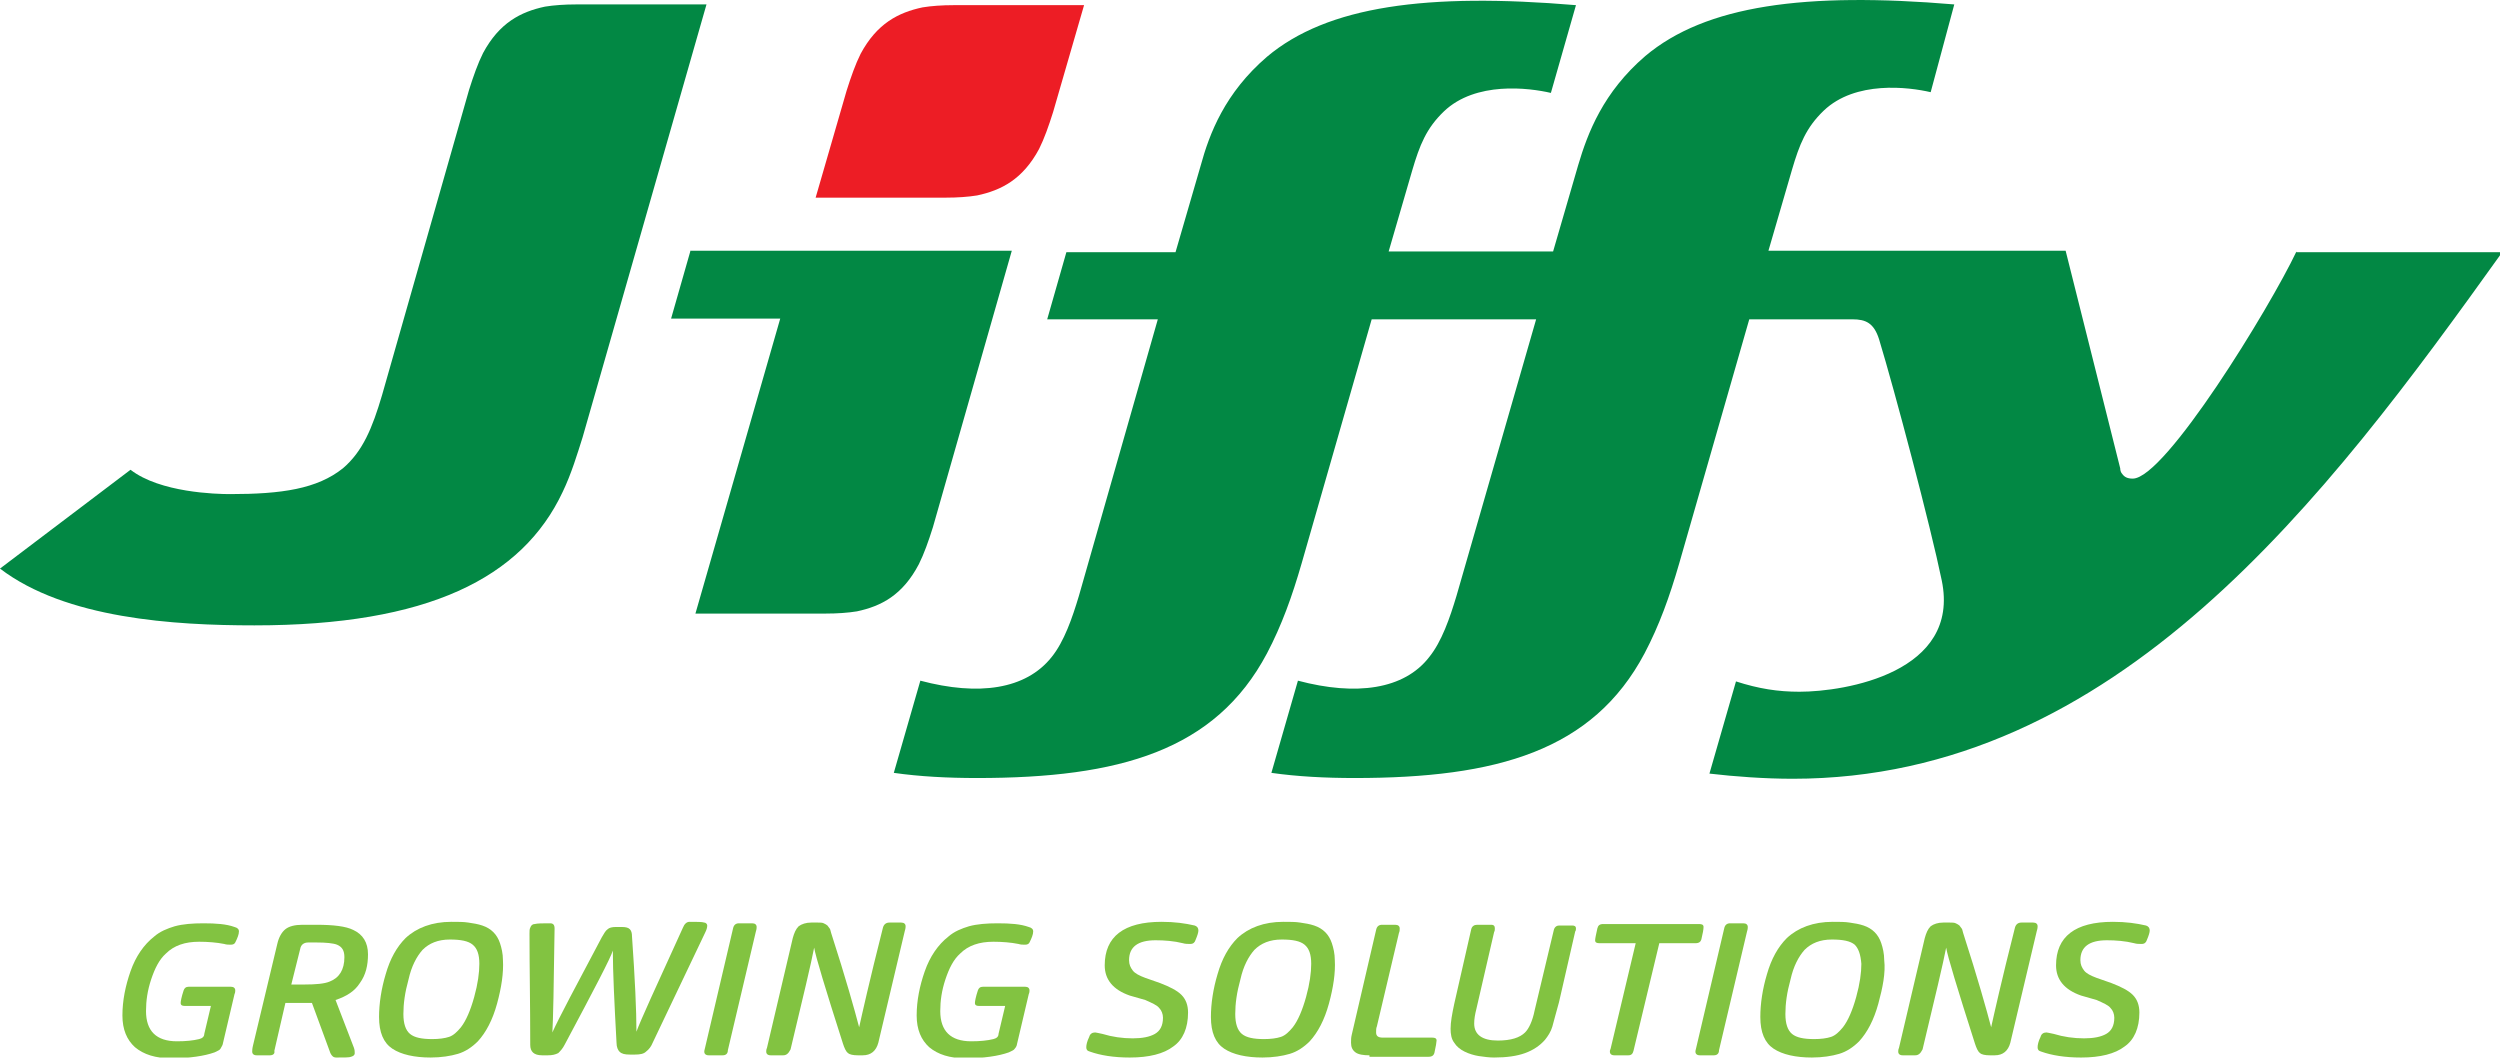
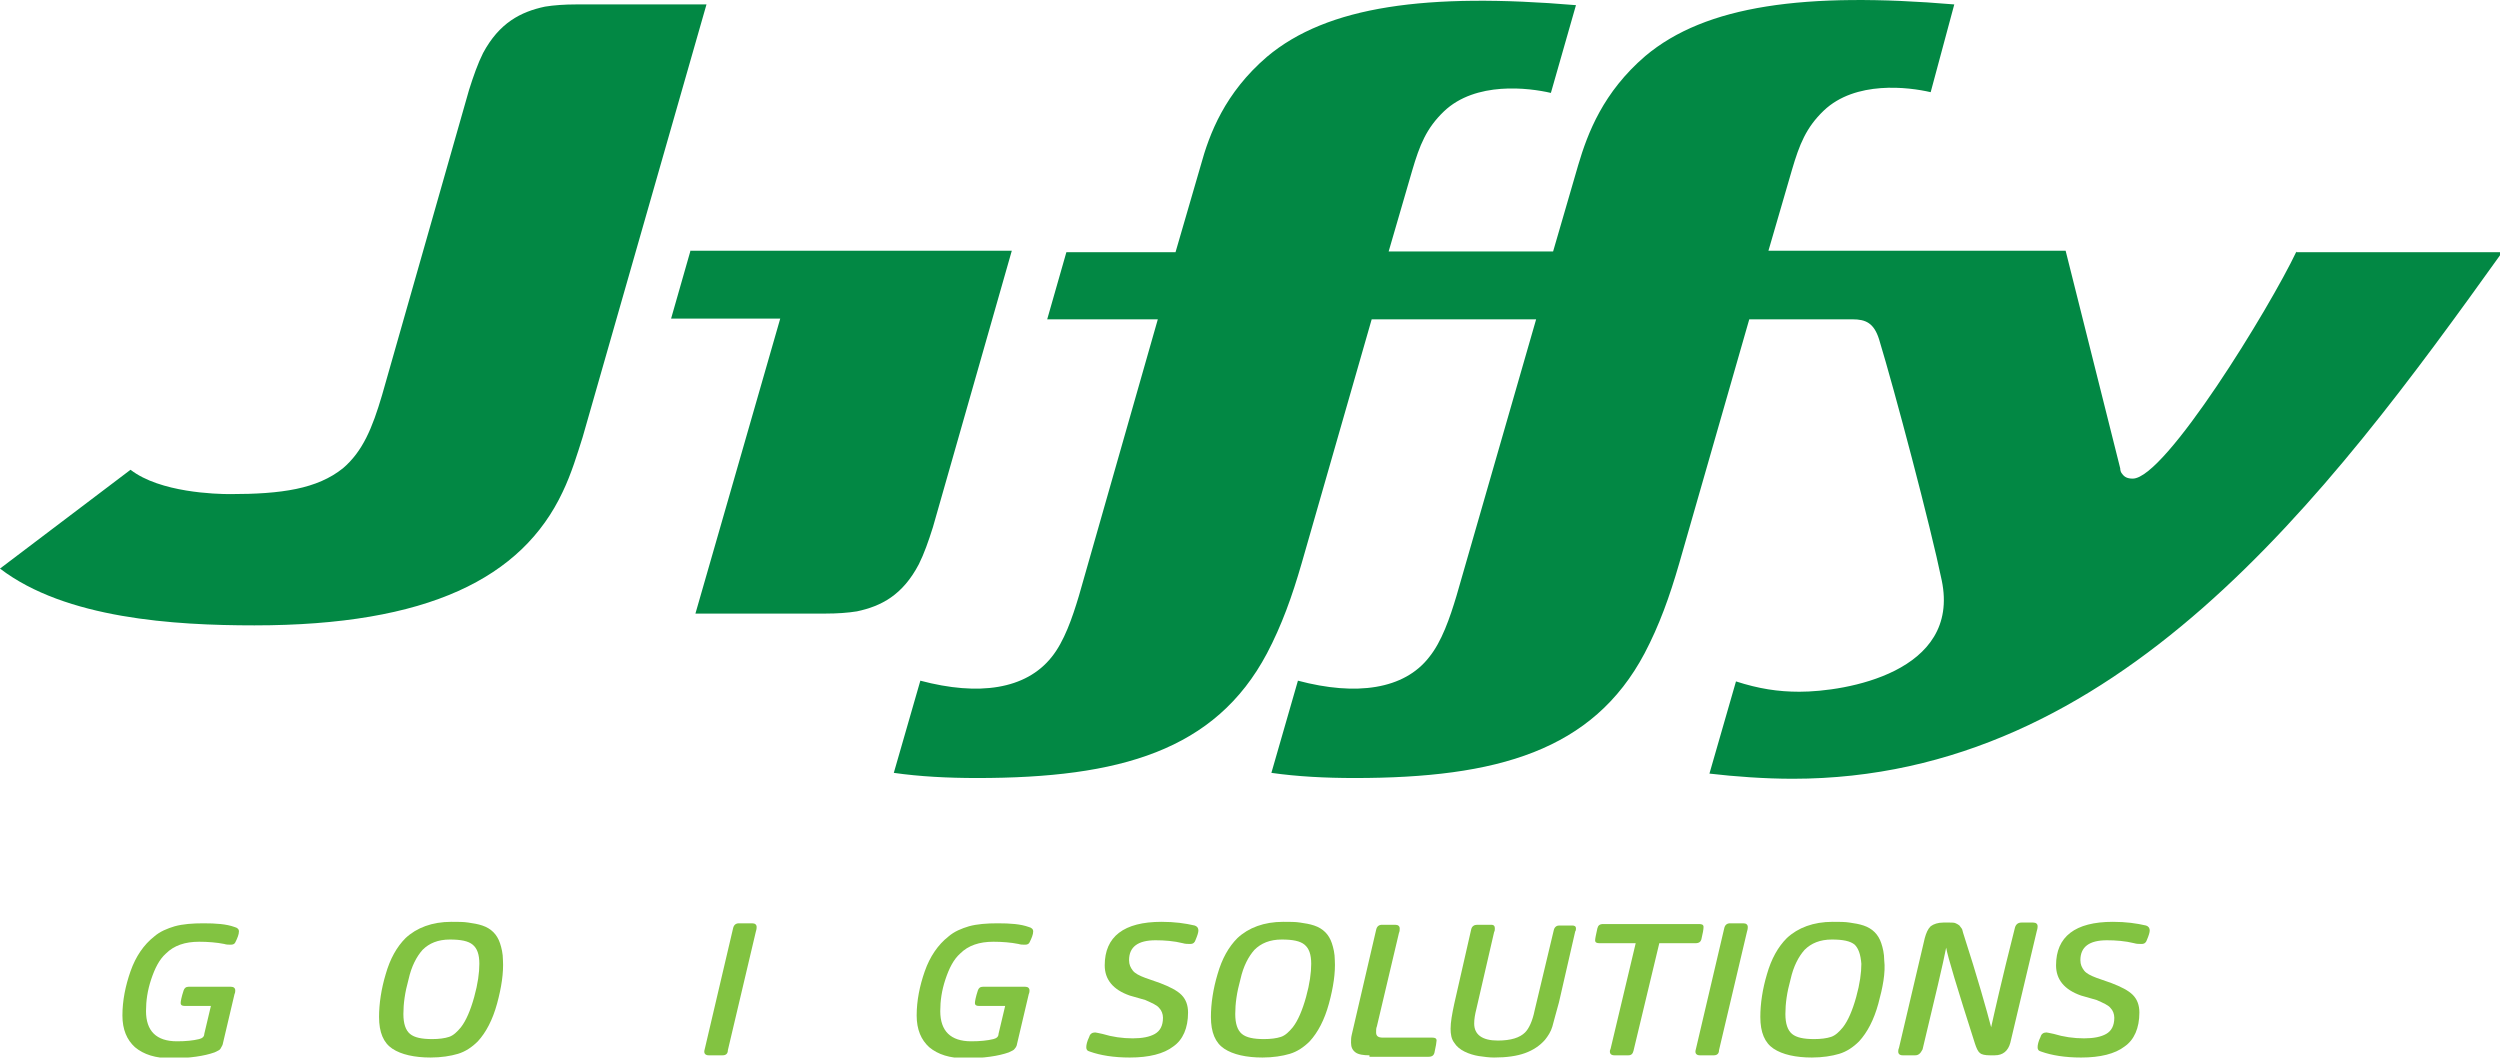
<svg xmlns="http://www.w3.org/2000/svg" version="1.1" id="Laag_1" x="0px" y="0px" viewBox="0 0 339 143.4" style="enable-background:new 0 0 339 143.4;" xml:space="preserve">
  <style type="text/css">
	.st0{fill:#028844;}
	.st1{fill:#ED1D25;}
	.st2{fill:#82C341;}
</style>
  <g>
    <g>
      <path class="st0" d="M93.6,34.1L91,43.2h14.8l-11.5,40h17.7c1.5,0,3-0.1,4.2-0.3c3.3-0.7,6.2-2.2,8.4-6.4c0.7-1.4,1.3-3.1,1.9-5    l10.7-37.5H93.6" />
-       <path class="st1" d="M110.6,26.8h17.7c1.5,0,3-0.1,4.2-0.3c3.3-0.7,6.2-2.2,8.4-6.3c0.7-1.4,1.3-3.1,1.9-5l4.2-14.5h-17.7    c-1.5,0-3,0.1-4.2,0.3c-3.3,0.7-6.2,2.2-8.4,6.3c-0.7,1.4-1.3,3.1-1.9,5L110.6,26.8" />
      <path class="st0" d="M51.8,53.6c-1.3,4.4-2.6,7.6-5.3,9.9C43,66.3,38.2,67,31.2,67c-1.9,0-9.5-0.2-13.5-3.3L0,77.1    c8.9,6.8,23.6,7.7,34.5,7.7c23.5,0,36.3-6.4,41.8-18.1c1.2-2.5,2-5.2,2.7-7.4L95.8,0.6H78.1c-1.5,0-3,0.1-4.2,0.3    c-3.3,0.7-6.2,2.2-8.4,6.3c-0.7,1.4-1.3,3.1-1.9,5L51.8,53.6" />
      <path class="st0" d="M311.4,34.1c-3.6,7.6-17.8,30.8-22.2,30.8c-0.7,0-1.1-0.2-1.4-0.6c-0.2-0.2-0.3-0.5-0.3-0.8l-7.4-29.5h-40.3    l3.2-11c1-3.4,1.9-5.7,4.3-8c4.3-4.1,11.5-3.2,14.5-2.5L265,0.6c-20.2-1.7-33.7,0.1-41.9,7c-5.7,4.9-7.8,10.4-9.1,14.8l-3.4,11.7    h-22.3l3.2-11c1-3.4,1.9-5.7,4.3-8c4.3-4.1,11.5-3.2,14.5-2.5l3.4-11.9c-20.2-1.7-33.7,0.1-41.9,7c-5.7,4.9-7.8,10.4-9,14.8    l-3.4,11.7h-14.8l-2.6,9.1H157l-10.7,37.5c-0.9,3-2,6.2-3.7,8.3c-3.5,4.4-9.9,5.3-17.8,3.2l-3.6,12.5c3.5,0.5,7.3,0.7,11.3,0.7    c19.3,0,32.3-3.7,39.3-16.9c2-3.8,3.4-7.7,4.7-12.2l9.5-33.1h22.3l-10.8,37.5c-0.9,3-2,6.2-3.7,8.3c-3.4,4.4-9.9,5.3-17.8,3.2    l-3.6,12.5c3.5,0.5,7.3,0.7,11.3,0.7c19.3,0,32.3-3.7,39.3-16.9c2-3.8,3.4-7.7,4.7-12.2l9.5-33.1h14c1.8,0,2.9,0.5,3.6,2.7    c2.1,6.9,7,25.4,8.5,32.7c2.6,12.5-13.1,15.1-19.3,15.1c-2.9,0-5.5-0.4-8.6-1.4l-3.6,12.5c3.4,0.4,7.5,0.7,11.3,0.7    c43.9,0,72.3-38,96.2-71.4H311.4" />
    </g>
    <g>
      <path class="st2" d="M29.9,142.2c-0.1,0.2-0.4,0.3-0.8,0.5c-1.4,0.5-3.4,0.8-5.9,0.8c-2.1,0-3.7-0.5-4.9-1.5    c-1.1-1-1.7-2.4-1.7-4.3c0-2,0.4-4,1.1-6c0.7-2,1.8-3.6,3.2-4.7c0.8-0.7,1.8-1.1,2.8-1.4c1.1-0.3,2.4-0.4,3.9-0.4    c1.7,0,3.1,0.1,4.2,0.5c0.4,0.1,0.6,0.3,0.6,0.6c0,0.4-0.2,0.9-0.5,1.5c-0.1,0.2-0.3,0.3-0.6,0.3c-0.3,0-0.6,0-0.9-0.1    c-1-0.2-2.2-0.3-3.4-0.3c-1.9,0-3.4,0.5-4.5,1.6c-0.9,0.8-1.5,2-2,3.5s-0.7,2.9-0.7,4.3c0,2.7,1.4,4.1,4.2,4.1    c1.2,0,2.2-0.1,3-0.3c0.4-0.1,0.7-0.3,0.7-0.7l0.9-3.8h-3.6c-0.3,0-0.5-0.1-0.5-0.4c0-0.2,0.1-0.8,0.4-1.7    c0.1-0.3,0.3-0.5,0.7-0.5h5.7c0.4,0,0.6,0.2,0.6,0.5c0,0.1,0,0.3-0.1,0.5l-1.6,6.8C30.2,141.7,30,142,29.9,142.2z" />
-       <path class="st2" d="M36.6,143.1h-1.8c-0.4,0-0.6-0.2-0.6-0.5c0-0.1,0-0.4,0.1-0.8l3.3-13.8c0.2-0.9,0.6-1.6,1.1-2    c0.5-0.4,1.3-0.6,2.3-0.6h1.9c2.3,0,4,0.2,5,0.7c1.3,0.6,2,1.7,2,3.3c0,1.5-0.3,2.8-1.1,3.9c-0.7,1.1-1.8,1.8-3.3,2.3l2.5,6.5    c0.1,0.3,0.1,0.5,0.1,0.7c0,0.3-0.2,0.4-0.5,0.5c-0.2,0.1-0.9,0.1-2,0.1c-0.4,0-0.6-0.2-0.8-0.6l-2.5-6.8c-0.4,0-0.9,0-1.7,0h-1.9    l-1.5,6.5C37.3,142.9,37,143.1,36.6,143.1z M41.3,133.5c1.5,0,2.7-0.1,3.4-0.4c1.3-0.5,2-1.6,2-3.3c0-0.9-0.3-1.4-1-1.7    c-0.5-0.2-1.5-0.3-2.8-0.3h-1.1c-0.6,0-1,0.3-1.1,0.9l-1.2,4.8H41.3z" />
      <path class="st2" d="M67.4,136.1c-0.6,2.2-1.5,3.9-2.6,5.1c-0.8,0.8-1.7,1.4-2.7,1.7c-1,0.3-2.3,0.5-3.7,0.5c-2.2,0-4-0.4-5.2-1.2    c-1.2-0.8-1.8-2.2-1.8-4.3c0-1.8,0.3-3.8,0.9-5.8c0.6-2.1,1.5-3.7,2.7-4.9c1.5-1.4,3.6-2.2,6.2-2.2c0.9,0,1.7,0,2.3,0.1    c0.7,0.1,1.3,0.2,1.9,0.4c0.6,0.2,1.1,0.5,1.5,0.9c0.4,0.4,0.7,0.9,0.9,1.5c0.2,0.6,0.4,1.4,0.4,2.3    C68.3,131.9,68,133.9,67.4,136.1z M64.1,128.1c-0.6-0.5-1.6-0.7-3.1-0.7c-1.6,0-2.8,0.5-3.7,1.4c-0.8,0.9-1.5,2.2-1.9,4    c-0.5,1.8-0.7,3.3-0.7,4.7c0,1.3,0.3,2.2,0.9,2.7c0.6,0.5,1.6,0.7,3,0.7c0.9,0,1.7-0.1,2.3-0.3c0.6-0.2,1.1-0.7,1.6-1.3    c0.7-0.9,1.3-2.3,1.8-4.1c0.5-1.8,0.7-3.3,0.7-4.5C65,129.4,64.7,128.6,64.1,128.1z" />
-       <path class="st2" d="M76.6,141.6c-0.3,0.6-0.6,0.9-0.9,1.2c-0.4,0.2-0.8,0.3-1.4,0.3h-0.8c-1.1,0-1.6-0.5-1.6-1.4    c0-5.5-0.1-10.5-0.1-15.1c0-0.4,0-0.6,0.1-0.8c0.1-0.3,0.3-0.5,0.6-0.5c0.4-0.1,1.1-0.1,2.1-0.1c0.4,0,0.6,0.2,0.6,0.7    c-0.1,7.8-0.2,12.5-0.3,14.1c0.9-2,3.2-6.3,6.7-12.9c0.3-0.5,0.5-0.9,0.8-1.1c0.2-0.2,0.6-0.3,1.1-0.3h0.8c0.6,0,0.9,0.1,1.1,0.3    c0.2,0.2,0.3,0.5,0.3,1c0.4,5.7,0.6,10,0.6,12.9c0.5-1.4,2.6-6,6.3-14.1c0.2-0.5,0.5-0.8,0.9-0.8c1,0,1.7,0,2,0.1    c0.2,0,0.4,0.2,0.4,0.4c0,0.3-0.1,0.6-0.3,1l-7.1,14.9c-0.2,0.5-0.5,0.9-0.9,1.2c-0.3,0.3-0.8,0.4-1.5,0.4h-0.7    c-0.7,0-1.1-0.1-1.4-0.4c-0.2-0.2-0.4-0.6-0.4-1.2c-0.3-5.5-0.5-9.7-0.5-12.5C82.8,129.9,80.6,134.1,76.6,141.6z" />
      <path class="st2" d="M98,143.1h-1.9c-0.4,0-0.6-0.2-0.6-0.5c0,0,0-0.2,0.1-0.5l3.8-16.2c0.1-0.5,0.4-0.7,0.8-0.7h1.8    c0.4,0,0.6,0.2,0.6,0.5c0,0.1,0,0.3-0.1,0.6l-3.8,16.1C98.7,142.9,98.4,143.1,98,143.1z" />
-       <path class="st2" d="M106.2,143.1h-1.7c-0.4,0-0.6-0.2-0.6-0.5c0-0.1,0-0.3,0.1-0.5l3.5-14.9c0.2-0.7,0.4-1.2,0.8-1.6    c0.4-0.3,1-0.5,1.7-0.5h0.9c0.3,0,0.6,0,0.8,0.1s0.4,0.2,0.5,0.3c0.1,0.1,0.2,0.3,0.3,0.4c0.1,0.1,0.1,0.3,0.2,0.6    c2,6.2,3.2,10.5,3.8,12.8c0.4-1.8,1.4-6.3,3.2-13.4c0.1-0.5,0.4-0.8,0.9-0.8h1.6c0.4,0,0.6,0.2,0.6,0.5c0,0.1,0,0.3-0.1,0.6    l-3.6,15.2c-0.3,1.1-1,1.7-2.1,1.7h-0.7c-0.6,0-1.1-0.1-1.3-0.3c-0.3-0.2-0.5-0.7-0.7-1.3c-2.4-7.5-3.7-11.8-3.9-13    c-0.4,2.1-1.5,6.7-3.2,13.8C106.9,142.9,106.6,143.1,106.2,143.1z" />
      <path class="st2" d="M137.6,142.2c-0.1,0.2-0.4,0.3-0.8,0.5c-1.4,0.5-3.4,0.8-5.9,0.8c-2.1,0-3.7-0.5-4.9-1.5    c-1.1-1-1.7-2.4-1.7-4.3c0-2,0.4-4,1.1-6c0.7-2,1.8-3.6,3.2-4.7c0.8-0.7,1.8-1.1,2.8-1.4c1.1-0.3,2.4-0.4,3.9-0.4    c1.7,0,3.1,0.1,4.2,0.5c0.4,0.1,0.6,0.3,0.6,0.6c0,0.4-0.2,0.9-0.5,1.5c-0.1,0.2-0.3,0.3-0.6,0.3c-0.3,0-0.6,0-0.9-0.1    c-1-0.2-2.2-0.3-3.4-0.3c-1.9,0-3.4,0.5-4.5,1.6c-0.9,0.8-1.5,2-2,3.5s-0.7,2.9-0.7,4.3c0,2.7,1.4,4.1,4.2,4.1    c1.2,0,2.2-0.1,3-0.3c0.4-0.1,0.7-0.3,0.7-0.7l0.9-3.8h-3.6c-0.3,0-0.5-0.1-0.5-0.4c0-0.2,0.1-0.8,0.4-1.7    c0.1-0.3,0.3-0.5,0.7-0.5h5.7c0.4,0,0.6,0.2,0.6,0.5c0,0.1,0,0.3-0.1,0.5l-1.6,6.8C137.9,141.7,137.8,142,137.6,142.2z" />
      <path class="st2" d="M153.2,135c-2.3-0.8-3.4-2.2-3.4-4.1c0-3.9,2.6-5.9,7.7-5.9c1.8,0,3.2,0.2,4.5,0.5c0.3,0.1,0.5,0.3,0.5,0.7    c0,0.2-0.1,0.6-0.4,1.3c-0.1,0.3-0.3,0.5-0.7,0.5c-0.3,0-0.7,0-1-0.1c-1.2-0.3-2.5-0.4-3.7-0.4c-2.4,0-3.6,0.9-3.6,2.7    c0,0.6,0.2,1,0.5,1.4c0.3,0.4,0.9,0.7,1.7,1l2,0.7c1.3,0.5,2.3,1,2.9,1.6c0.6,0.6,0.9,1.4,0.9,2.4c0,2.1-0.7,3.7-2,4.6    c-1.3,1-3.3,1.5-5.9,1.5c-2.2,0-4-0.3-5.4-0.8c-0.4-0.1-0.5-0.3-0.5-0.6c0-0.3,0.1-0.8,0.4-1.4c0.1-0.4,0.4-0.6,0.8-0.6    c0.1,0,0.5,0.1,1,0.2c1.3,0.4,2.7,0.6,4.1,0.6c1.3,0,2.3-0.2,3-0.6s1.1-1.1,1.1-2.2c0-0.5-0.2-1-0.5-1.3c-0.3-0.4-1-0.7-1.9-1.1    L153.2,135z" />
      <path class="st2" d="M180.2,136.1c-0.6,2.2-1.5,3.9-2.6,5.1c-0.8,0.8-1.7,1.4-2.7,1.7c-1,0.3-2.3,0.5-3.7,0.5    c-2.2,0-4-0.4-5.2-1.2c-1.2-0.8-1.8-2.2-1.8-4.3c0-1.8,0.3-3.8,0.9-5.8c0.6-2.1,1.5-3.7,2.7-4.9c1.5-1.4,3.6-2.2,6.2-2.2    c0.9,0,1.7,0,2.3,0.1c0.7,0.1,1.3,0.2,1.9,0.4c0.6,0.2,1.1,0.5,1.5,0.9c0.4,0.4,0.7,0.9,0.9,1.5c0.2,0.6,0.4,1.4,0.4,2.3    C181.1,131.9,180.8,133.9,180.2,136.1z M176.9,128.1c-0.6-0.5-1.6-0.7-3.1-0.7c-1.6,0-2.8,0.5-3.7,1.4c-0.8,0.9-1.5,2.2-1.9,4    c-0.5,1.8-0.7,3.3-0.7,4.7c0,1.3,0.3,2.2,0.9,2.7c0.6,0.5,1.6,0.7,3,0.7c0.9,0,1.7-0.1,2.3-0.3c0.6-0.2,1.1-0.7,1.6-1.3    c0.7-0.9,1.3-2.3,1.8-4.1c0.5-1.8,0.7-3.3,0.7-4.5C177.8,129.4,177.5,128.6,176.9,128.1z" />
      <path class="st2" d="M185.7,143.1c-0.8,0-1.5-0.1-1.9-0.4s-0.6-0.7-0.6-1.3c0-0.4,0-0.7,0.1-1.1l3.3-14.2c0.1-0.5,0.4-0.7,0.8-0.7    h1.8c0.4,0,0.6,0.2,0.6,0.5c0,0.2,0,0.4-0.1,0.6l-3,12.7c-0.1,0.2-0.1,0.5-0.1,0.8c0,0.5,0.3,0.7,0.9,0.7h6.7    c0.4,0,0.6,0.1,0.6,0.4c0,0.2-0.1,0.8-0.3,1.7c-0.1,0.3-0.3,0.5-0.8,0.5H185.7z" />
      <path class="st2" d="M211.4,135.9c-0.4,1.5-0.7,2.5-0.9,3.3c-0.2,0.7-0.6,1.3-1,1.8c-0.7,0.8-1.6,1.4-2.7,1.8    c-1.1,0.4-2.5,0.6-4.2,0.6c-0.7,0-1.4-0.1-2.1-0.2c-0.6-0.1-1.3-0.3-1.9-0.6c-0.6-0.3-1.1-0.7-1.4-1.2c-0.4-0.5-0.5-1.2-0.5-1.9    c0-0.9,0.2-2,0.5-3.4l2.3-10.1c0.1-0.4,0.4-0.6,0.8-0.6h1.9c0.4,0,0.5,0.2,0.5,0.5c0,0.2,0,0.3-0.1,0.5l-2.4,10.4    c-0.2,0.8-0.3,1.4-0.3,2c0,1.5,1.1,2.3,3.2,2.3c1.8,0,3-0.4,3.7-1.1c0.5-0.5,1-1.5,1.3-3l2.6-10.9c0.1-0.4,0.4-0.6,0.7-0.6h1.8    c0.3,0,0.5,0.1,0.5,0.4c0,0.1,0,0.3-0.1,0.4L211.4,135.9z" />
      <path class="st2" d="M220.8,143.1h-1.9c-0.4,0-0.6-0.2-0.6-0.5c0-0.1,0-0.2,0.1-0.4l3.4-14.3h-4.9c-0.4,0-0.6-0.1-0.6-0.4    c0-0.2,0.1-0.7,0.3-1.6c0.1-0.4,0.3-0.6,0.8-0.6h13c0.4,0,0.6,0.1,0.6,0.4c0,0.3-0.1,0.9-0.3,1.7c-0.1,0.3-0.3,0.5-0.8,0.5H225    l-3.5,14.6C221.4,142.9,221.2,143.1,220.8,143.1z" />
      <path class="st2" d="M232.4,143.1h-1.9c-0.4,0-0.6-0.2-0.6-0.5c0,0,0-0.2,0.1-0.5l3.8-16.2c0.1-0.5,0.4-0.7,0.8-0.7h1.8    c0.4,0,0.6,0.2,0.6,0.5c0,0.1,0,0.3-0.1,0.6l-3.8,16.1C233.1,142.9,232.8,143.1,232.4,143.1z" />
      <path class="st2" d="M254.7,136.1c-0.6,2.2-1.5,3.9-2.6,5.1c-0.8,0.8-1.7,1.4-2.7,1.7c-1,0.3-2.3,0.5-3.7,0.5    c-2.2,0-4-0.4-5.2-1.2c-1.2-0.8-1.8-2.2-1.8-4.3c0-1.8,0.3-3.8,0.9-5.8c0.6-2.1,1.5-3.7,2.7-4.9c1.5-1.4,3.6-2.2,6.2-2.2    c0.9,0,1.7,0,2.3,0.1c0.7,0.1,1.3,0.2,1.9,0.4c0.6,0.2,1.1,0.5,1.5,0.9c0.4,0.4,0.7,0.9,0.9,1.5c0.2,0.6,0.4,1.4,0.4,2.3    C255.7,131.9,255.3,133.9,254.7,136.1z M251.5,128.1c-0.6-0.5-1.6-0.7-3.1-0.7c-1.6,0-2.8,0.5-3.7,1.4c-0.8,0.9-1.5,2.2-1.9,4    c-0.5,1.8-0.7,3.3-0.7,4.7c0,1.3,0.3,2.2,0.9,2.7c0.6,0.5,1.6,0.7,3,0.7c0.9,0,1.7-0.1,2.3-0.3c0.6-0.2,1.1-0.7,1.6-1.3    c0.7-0.9,1.3-2.3,1.8-4.1c0.5-1.8,0.7-3.3,0.7-4.5C252.3,129.4,252,128.6,251.5,128.1z" />
      <path class="st2" d="M259.7,143.1H258c-0.4,0-0.6-0.2-0.6-0.5c0-0.1,0-0.3,0.1-0.5l3.5-14.9c0.2-0.7,0.4-1.2,0.8-1.6    c0.4-0.3,1-0.5,1.7-0.5h0.9c0.3,0,0.6,0,0.8,0.1s0.4,0.2,0.5,0.3c0.1,0.1,0.2,0.3,0.3,0.4c0.1,0.1,0.1,0.3,0.2,0.6    c2,6.2,3.2,10.5,3.8,12.8c0.4-1.8,1.4-6.3,3.2-13.4c0.1-0.5,0.4-0.8,0.9-0.8h1.6c0.4,0,0.6,0.2,0.6,0.5c0,0.1,0,0.3-0.1,0.6    l-3.6,15.2c-0.3,1.1-1,1.7-2.1,1.7h-0.7c-0.6,0-1.1-0.1-1.3-0.3c-0.3-0.2-0.5-0.7-0.7-1.3c-2.4-7.5-3.7-11.8-3.9-13    c-0.4,2.1-1.5,6.7-3.2,13.8C260.4,142.9,260.1,143.1,259.7,143.1z" />
      <path class="st2" d="M282.2,135c-2.3-0.8-3.4-2.2-3.4-4.1c0-3.9,2.6-5.9,7.7-5.9c1.8,0,3.2,0.2,4.5,0.5c0.3,0.1,0.5,0.3,0.5,0.7    c0,0.2-0.1,0.6-0.4,1.3c-0.1,0.3-0.3,0.5-0.7,0.5c-0.3,0-0.7,0-1-0.1c-1.2-0.3-2.5-0.4-3.7-0.4c-2.4,0-3.6,0.9-3.6,2.7    c0,0.6,0.2,1,0.5,1.4c0.3,0.4,0.9,0.7,1.7,1l2,0.7c1.3,0.5,2.3,1,2.9,1.6s0.9,1.4,0.9,2.4c0,2.1-0.7,3.7-2,4.6    c-1.3,1-3.3,1.5-5.9,1.5c-2.2,0-4-0.3-5.4-0.8c-0.4-0.1-0.5-0.3-0.5-0.6c0-0.3,0.1-0.8,0.4-1.4c0.1-0.4,0.4-0.6,0.8-0.6    c0.1,0,0.5,0.1,1,0.2c1.3,0.4,2.7,0.6,4.1,0.6c1.3,0,2.3-0.2,3-0.6c0.7-0.4,1.1-1.1,1.1-2.2c0-0.5-0.2-1-0.5-1.3    c-0.3-0.4-1-0.7-1.9-1.1L282.2,135z" />
    </g>
  </g>
</svg>